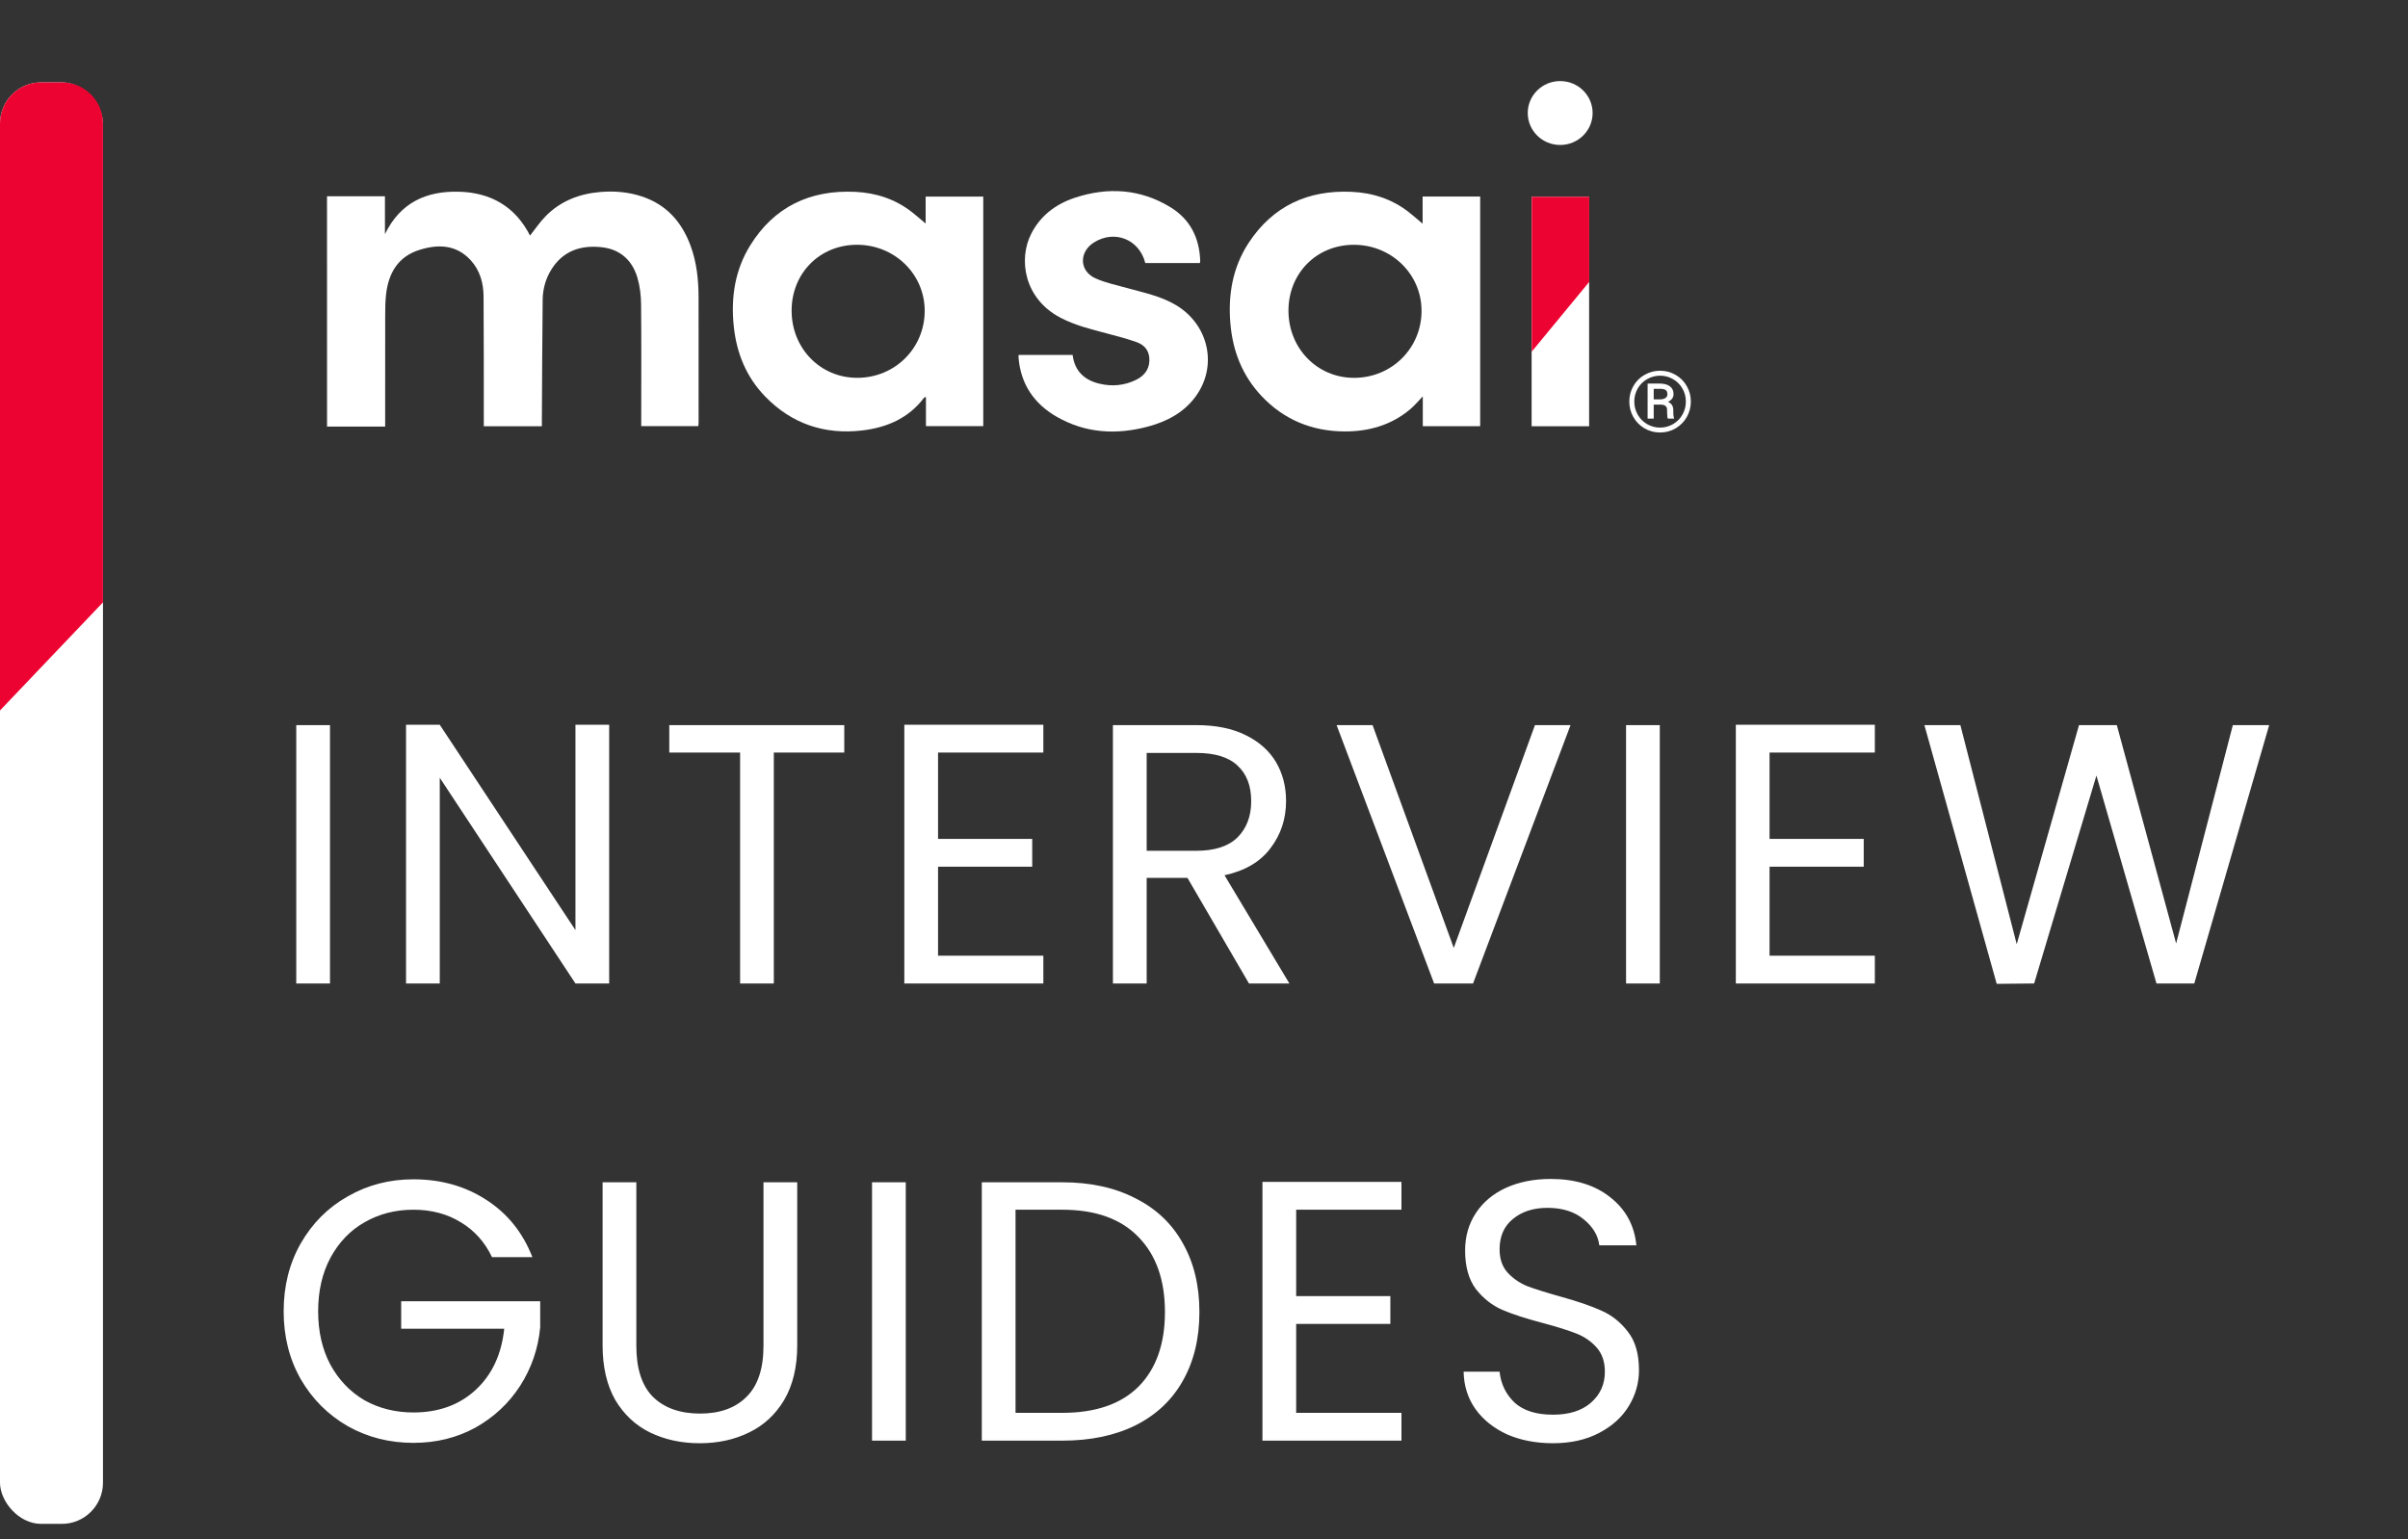
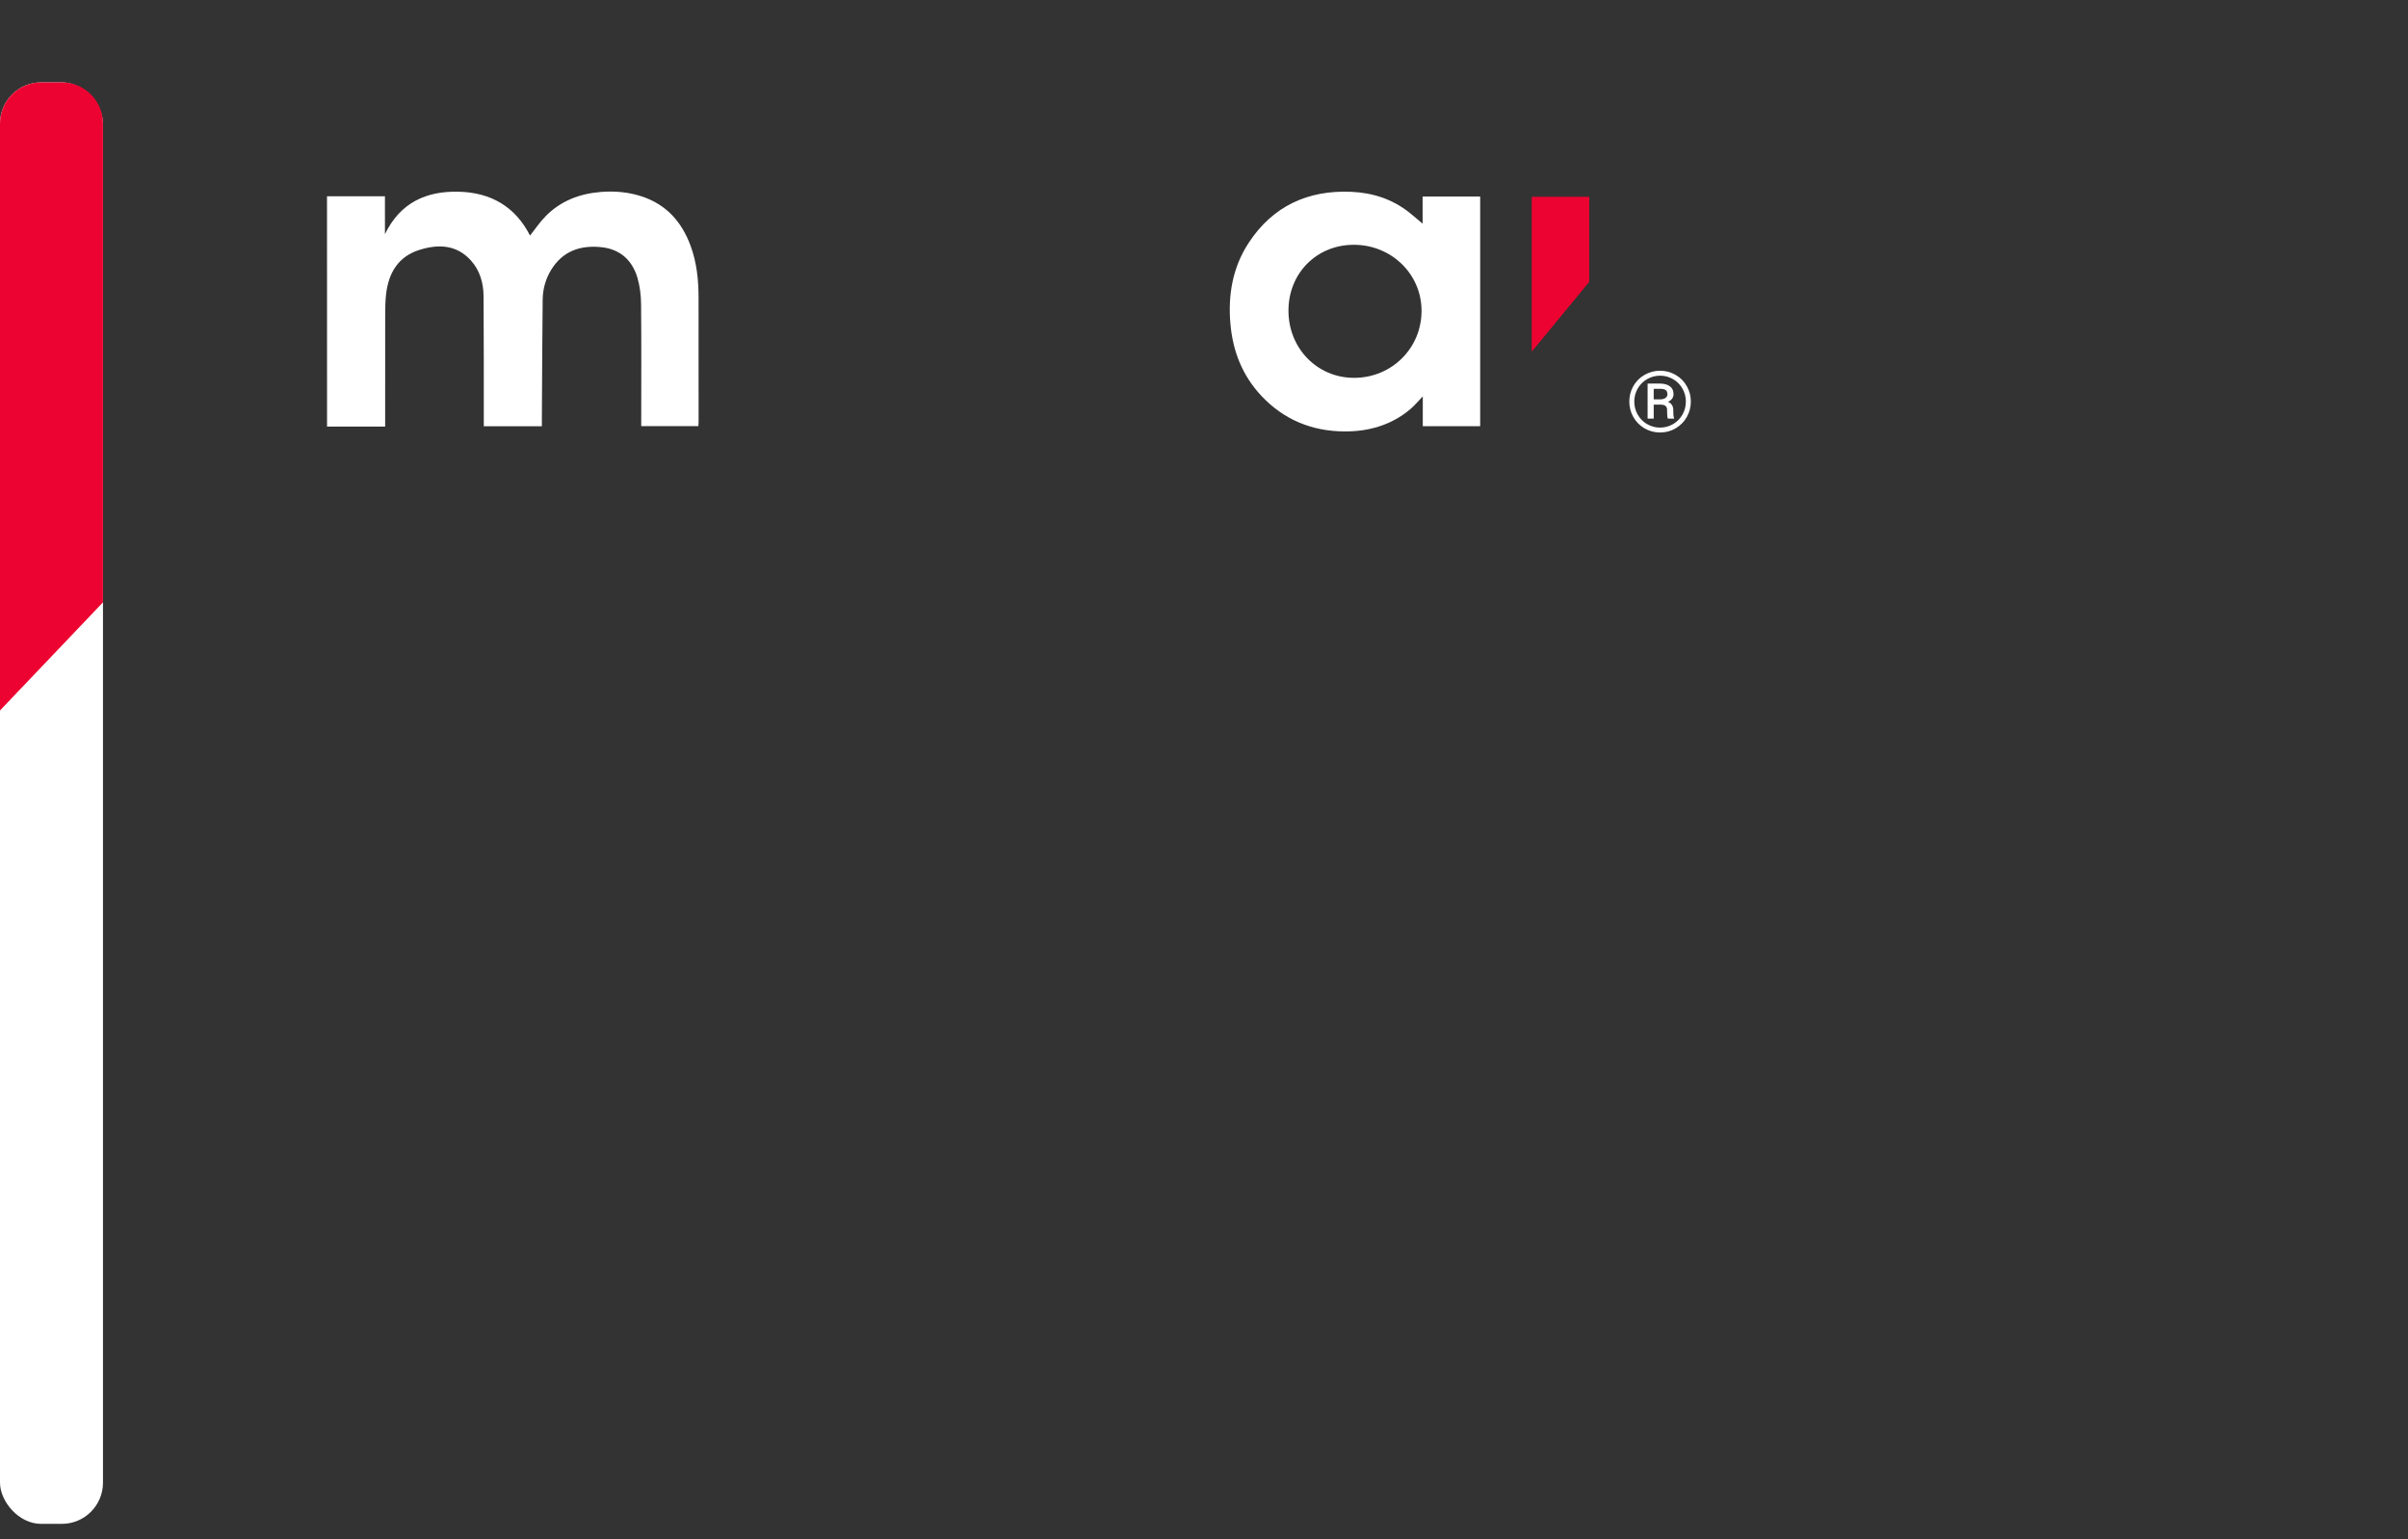
<svg xmlns="http://www.w3.org/2000/svg" width="158" height="101" viewBox="0 0 158 101" fill="none">
  <rect x="0" y="0" width="158" height="101" fill="#333333" stroke="none" />
  <path d="M21.457 12.88C22.71 12.88 23.964 12.88 25.258 12.88C25.258 13.688 25.258 14.475 25.258 15.365C26.268 13.288 27.969 12.534 30.078 12.58C32.204 12.625 33.819 13.564 34.777 15.459C35.116 15.034 35.424 14.569 35.809 14.18C36.79 13.185 38.024 12.71 39.415 12.597C40.334 12.522 41.24 12.601 42.117 12.892C43.738 13.428 44.736 14.573 45.308 16.116C45.719 17.224 45.835 18.381 45.836 19.552C45.84 22.278 45.838 25.005 45.838 27.731C45.838 27.799 45.829 27.869 45.822 27.965C44.584 27.965 43.35 27.965 42.074 27.965C42.074 27.829 42.074 27.694 42.074 27.56C42.074 25.029 42.089 22.5 42.064 19.969C42.059 19.388 41.989 18.788 41.826 18.231C41.491 17.091 40.705 16.36 39.486 16.224C38.105 16.07 36.93 16.463 36.17 17.699C35.798 18.302 35.614 18.973 35.607 19.674C35.58 22.284 35.569 24.893 35.555 27.504C35.555 27.652 35.555 27.801 35.555 27.972C34.279 27.972 33.032 27.972 31.744 27.972C31.744 27.827 31.744 27.691 31.744 27.556C31.742 24.853 31.749 22.149 31.729 19.446C31.722 18.573 31.494 17.744 30.886 17.079C29.943 16.047 28.751 16.013 27.523 16.398C26.116 16.84 25.497 17.92 25.334 19.294C25.277 19.774 25.276 20.262 25.274 20.746C25.269 23.01 25.272 25.275 25.272 27.539C25.272 27.675 25.272 27.813 25.272 27.994C23.984 27.994 22.721 27.994 21.459 27.994C21.457 22.954 21.457 17.917 21.457 12.88Z" fill="white" />
-   <path d="M60.736 14.67C60.736 14.15 60.736 13.535 60.736 12.9C62.01 12.9 63.249 12.9 64.516 12.9C64.516 17.907 64.516 22.924 64.516 27.964C63.279 27.964 62.033 27.964 60.756 27.964C60.756 27.334 60.756 26.704 60.756 26.053C60.692 26.074 60.651 26.074 60.635 26.095C59.627 27.439 58.197 28.056 56.581 28.247C54.103 28.54 51.947 27.812 50.21 26.023C48.959 24.735 48.325 23.161 48.144 21.398C47.951 19.522 48.22 17.722 49.225 16.103C50.79 13.581 53.132 12.451 56.111 12.589C57.488 12.654 58.75 13.068 59.841 13.923C60.158 14.172 60.461 14.439 60.736 14.67ZM56.228 16.063C53.792 16.064 51.945 17.923 51.942 20.377C51.938 22.852 53.816 24.788 56.232 24.794C58.711 24.803 60.678 22.85 60.674 20.387C60.669 17.982 58.693 16.061 56.228 16.063Z" fill="white" />
  <path d="M93.344 14.679C93.344 14.149 93.344 13.533 93.344 12.899C94.618 12.899 95.856 12.899 97.121 12.899C97.121 17.912 97.121 22.928 97.121 27.967C95.879 27.967 94.633 27.967 93.356 27.967C93.356 27.331 93.356 26.703 93.356 26.01C93.058 26.319 92.826 26.604 92.551 26.837C91.304 27.899 89.81 28.323 88.199 28.312C86.076 28.298 84.242 27.539 82.784 25.998C81.526 24.666 80.891 23.061 80.734 21.258C80.567 19.353 80.876 17.54 81.939 15.924C83.514 13.531 85.807 12.459 88.681 12.588C90.071 12.651 91.345 13.063 92.445 13.927C92.762 14.177 93.062 14.444 93.344 14.679ZM88.825 16.064C86.39 16.067 84.544 17.927 84.542 20.381C84.54 22.855 86.422 24.79 88.835 24.795C91.316 24.801 93.281 22.848 93.274 20.385C93.269 17.98 91.293 16.06 88.825 16.064Z" fill="white" />
-   <path d="M78.725 17.262C77.525 17.262 76.334 17.262 75.147 17.262C74.76 15.707 73.132 15.058 71.78 15.91C70.789 16.535 70.812 17.782 71.874 18.262C72.535 18.563 73.269 18.709 73.975 18.907C75.065 19.21 76.18 19.434 77.167 20.025C79.313 21.311 79.912 24.012 78.46 26.006C77.683 27.075 76.563 27.666 75.299 28C73.238 28.544 71.234 28.431 69.356 27.361C67.835 26.493 66.965 25.191 66.829 23.444C66.825 23.401 66.834 23.355 66.838 23.293C68.016 23.293 69.184 23.293 70.382 23.293C70.504 24.329 71.131 24.938 72.14 25.179C72.962 25.375 73.772 25.303 74.535 24.931C75.188 24.614 75.473 24.094 75.409 23.453C75.358 22.942 75.04 22.619 74.596 22.458C73.961 22.23 73.304 22.06 72.65 21.887C71.601 21.61 70.548 21.355 69.576 20.846C67.198 19.599 66.808 17.03 67.658 15.35C68.259 14.161 69.264 13.396 70.515 12.981C72.689 12.26 74.815 12.391 76.793 13.595C78.095 14.389 78.701 15.615 78.751 17.112C78.755 17.158 78.739 17.201 78.725 17.262Z" fill="white" />
-   <path d="M104.27 12.914C104.27 17.935 104.27 22.943 104.27 27.971C103.011 27.971 101.765 27.971 100.496 27.971C100.496 22.955 100.496 17.949 100.496 12.914C101.738 12.914 102.984 12.914 104.27 12.914Z" fill="white" />
  <path d="M104.277 12.914H100.504V23.075L104.277 18.497V12.914Z" fill="#ED0331" />
-   <path d="M102.37 9.513C103.546 9.513 104.499 8.574 104.499 7.416C104.499 6.259 103.546 5.32 102.37 5.32C101.195 5.32 100.242 6.259 100.242 7.416C100.242 8.574 101.195 9.513 102.37 9.513Z" fill="white" />
  <path d="M106.906 26.351C106.906 25.986 106.994 25.648 107.171 25.335C107.349 25.023 107.595 24.778 107.908 24.599C108.223 24.418 108.562 24.328 108.926 24.328C109.291 24.328 109.629 24.418 109.942 24.599C110.255 24.778 110.5 25.023 110.676 25.335C110.855 25.648 110.944 25.986 110.944 26.351C110.944 26.707 110.858 27.04 110.688 27.35C110.517 27.661 110.274 27.911 109.959 28.101C109.646 28.288 109.302 28.382 108.926 28.382C108.553 28.382 108.208 28.289 107.894 28.103C107.581 27.916 107.338 27.666 107.165 27.356C106.993 27.045 106.906 26.71 106.906 26.351ZM107.233 26.351C107.233 26.662 107.309 26.95 107.461 27.215C107.613 27.479 107.819 27.685 108.079 27.835C108.34 27.985 108.623 28.06 108.926 28.06C109.232 28.06 109.515 27.984 109.777 27.832C110.039 27.679 110.244 27.471 110.392 27.21C110.542 26.948 110.617 26.662 110.617 26.351C110.617 26.042 110.542 25.758 110.392 25.498C110.244 25.236 110.039 25.03 109.777 24.881C109.515 24.729 109.232 24.653 108.926 24.653C108.623 24.653 108.34 24.728 108.079 24.878C107.817 25.026 107.61 25.232 107.458 25.495C107.308 25.759 107.233 26.044 107.233 26.351ZM108.508 26.554V27.47H108.107V25.17H108.892C109.182 25.17 109.407 25.23 109.567 25.349C109.728 25.466 109.808 25.638 109.808 25.864C109.808 26.086 109.687 26.255 109.444 26.373C109.676 26.463 109.792 26.647 109.794 26.925V27.09C109.794 27.246 109.81 27.358 109.843 27.426V27.47H109.43C109.403 27.404 109.39 27.289 109.39 27.123C109.39 26.955 109.387 26.856 109.382 26.825C109.351 26.652 109.227 26.561 109.009 26.554H108.508ZM108.508 26.208H108.952C109.089 26.204 109.199 26.172 109.282 26.113C109.366 26.053 109.407 25.975 109.407 25.877C109.407 25.745 109.37 25.652 109.296 25.598C109.222 25.542 109.09 25.514 108.901 25.514H108.508V26.208Z" fill="white" />
-   <path d="M21.653 47.585V64.539H19.439V47.585H21.653ZM39.971 64.539H37.758L28.855 51.039V64.539H26.642V47.561H28.855L37.758 61.036V47.561H39.971V64.539ZM55.396 47.585V49.385H50.774V64.539H48.561V49.385H43.915V47.585H55.396ZM61.55 49.385V55.053H67.729V56.877H61.55V62.715H68.459V64.539H59.337V47.561H68.459V49.385H61.55ZM81.951 64.539L77.913 57.607H75.238V64.539H73.024V47.585H78.497C79.778 47.585 80.857 47.804 81.732 48.242C82.624 48.68 83.289 49.272 83.727 50.017C84.165 50.763 84.384 51.615 84.384 52.572C84.384 53.739 84.043 54.769 83.362 55.661C82.697 56.553 81.692 57.145 80.346 57.436L84.603 64.539H81.951ZM75.238 55.831H78.497C79.697 55.831 80.597 55.539 81.197 54.955C81.797 54.355 82.097 53.561 82.097 52.572C82.097 51.566 81.797 50.788 81.197 50.236C80.613 49.685 79.713 49.409 78.497 49.409H75.238V55.831ZM103.05 47.585L96.653 64.539H94.099L87.701 47.585H90.061L95.388 62.204L100.715 47.585H103.05ZM108.907 47.585V64.539H106.693V47.585H108.907ZM116.109 49.385V55.053H122.288V56.877H116.109V62.715H123.017V64.539H113.896V47.561H123.017V49.385H116.109ZM148.891 47.585L143.977 64.539H141.496L137.556 50.893L133.469 64.539L131.013 64.563L126.269 47.585H128.629L132.326 61.961L136.413 47.585H138.894L142.786 61.912L146.507 47.585H148.891ZM32.283 82.499C31.812 81.509 31.131 80.747 30.239 80.212C29.348 79.661 28.31 79.385 27.126 79.385C25.942 79.385 24.872 79.661 23.915 80.212C22.974 80.747 22.229 81.525 21.677 82.547C21.142 83.553 20.875 84.72 20.875 86.05C20.875 87.38 21.142 88.547 21.677 89.553C22.229 90.558 22.974 91.336 23.915 91.888C24.872 92.423 25.942 92.69 27.126 92.69C28.78 92.69 30.142 92.196 31.212 91.207C32.283 90.217 32.907 88.88 33.085 87.193H26.323V85.393H35.445V87.096C35.315 88.49 34.877 89.772 34.131 90.939C33.385 92.09 32.404 93.007 31.188 93.688C29.972 94.353 28.618 94.685 27.126 94.685C25.553 94.685 24.118 94.32 22.82 93.59C21.523 92.844 20.493 91.815 19.731 90.501C18.985 89.188 18.612 87.704 18.612 86.05C18.612 84.396 18.985 82.912 19.731 81.599C20.493 80.269 21.523 79.239 22.82 78.509C24.118 77.763 25.553 77.39 27.126 77.39C28.926 77.39 30.515 77.836 31.893 78.728C33.288 79.62 34.301 80.877 34.934 82.499H32.283ZM41.753 77.585V88.312C41.753 89.82 42.117 90.939 42.847 91.669C43.593 92.398 44.623 92.763 45.936 92.763C47.234 92.763 48.247 92.398 48.977 91.669C49.723 90.939 50.096 89.82 50.096 88.312V77.585H52.309V88.288C52.309 89.698 52.026 90.89 51.458 91.863C50.89 92.82 50.12 93.534 49.147 94.004C48.19 94.474 47.112 94.709 45.912 94.709C44.712 94.709 43.626 94.474 42.653 94.004C41.696 93.534 40.934 92.82 40.366 91.863C39.815 90.89 39.539 89.698 39.539 88.288V77.585H41.753ZM59.432 77.585V94.539H57.218V77.585H59.432ZM69.699 77.585C71.547 77.585 73.145 77.934 74.491 78.631C75.853 79.312 76.891 80.293 77.604 81.574C78.334 82.855 78.699 84.363 78.699 86.099C78.699 87.834 78.334 89.342 77.604 90.623C76.891 91.888 75.853 92.861 74.491 93.542C73.145 94.207 71.547 94.539 69.699 94.539H64.42V77.585H69.699ZM69.699 92.715C71.888 92.715 73.558 92.139 74.71 90.988C75.861 89.82 76.437 88.19 76.437 86.099C76.437 83.99 75.853 82.344 74.685 81.161C73.534 79.977 71.872 79.385 69.699 79.385H66.634V92.715H69.699ZM85.048 79.385V85.053H91.227V86.877H85.048V92.715H91.956V94.539H82.835V77.561H91.956V79.385H85.048ZM101.898 94.709C100.779 94.709 99.773 94.515 98.881 94.126C98.006 93.72 97.316 93.169 96.814 92.472C96.311 91.758 96.052 90.939 96.035 90.015H98.395C98.476 90.809 98.8 91.482 99.368 92.034C99.952 92.569 100.795 92.836 101.898 92.836C102.952 92.836 103.779 92.577 104.379 92.058C104.995 91.523 105.303 90.842 105.303 90.015C105.303 89.366 105.125 88.839 104.768 88.434C104.411 88.028 103.965 87.72 103.43 87.509C102.895 87.299 102.173 87.072 101.265 86.828C100.146 86.536 99.246 86.245 98.565 85.953C97.9 85.661 97.325 85.207 96.838 84.59C96.368 83.958 96.133 83.115 96.133 82.061C96.133 81.136 96.368 80.317 96.838 79.604C97.308 78.89 97.965 78.339 98.808 77.95C99.668 77.561 100.649 77.366 101.752 77.366C103.341 77.366 104.638 77.763 105.643 78.558C106.665 79.353 107.241 80.407 107.37 81.72H104.938C104.857 81.072 104.516 80.504 103.916 80.017C103.316 79.515 102.522 79.263 101.533 79.263C100.608 79.263 99.854 79.507 99.27 79.993C98.687 80.463 98.395 81.128 98.395 81.988C98.395 82.604 98.565 83.107 98.906 83.496C99.262 83.885 99.692 84.185 100.195 84.396C100.714 84.59 101.435 84.817 102.36 85.077C103.479 85.385 104.379 85.693 105.06 86.001C105.741 86.293 106.325 86.755 106.811 87.388C107.298 88.004 107.541 88.847 107.541 89.917C107.541 90.745 107.322 91.523 106.884 92.253C106.446 92.982 105.798 93.574 104.938 94.028C104.079 94.482 103.065 94.709 101.898 94.709Z" fill="white" />
  <rect y="5.406" width="6.757" height="94.595" rx="2.703" fill="white" />
  <path d="M0 8.109C0 6.616 1.21 5.406 2.703 5.406H4.054C5.547 5.406 6.757 6.616 6.757 8.109V39.528L0 46.623V8.109Z" fill="#ED0331" />
</svg>